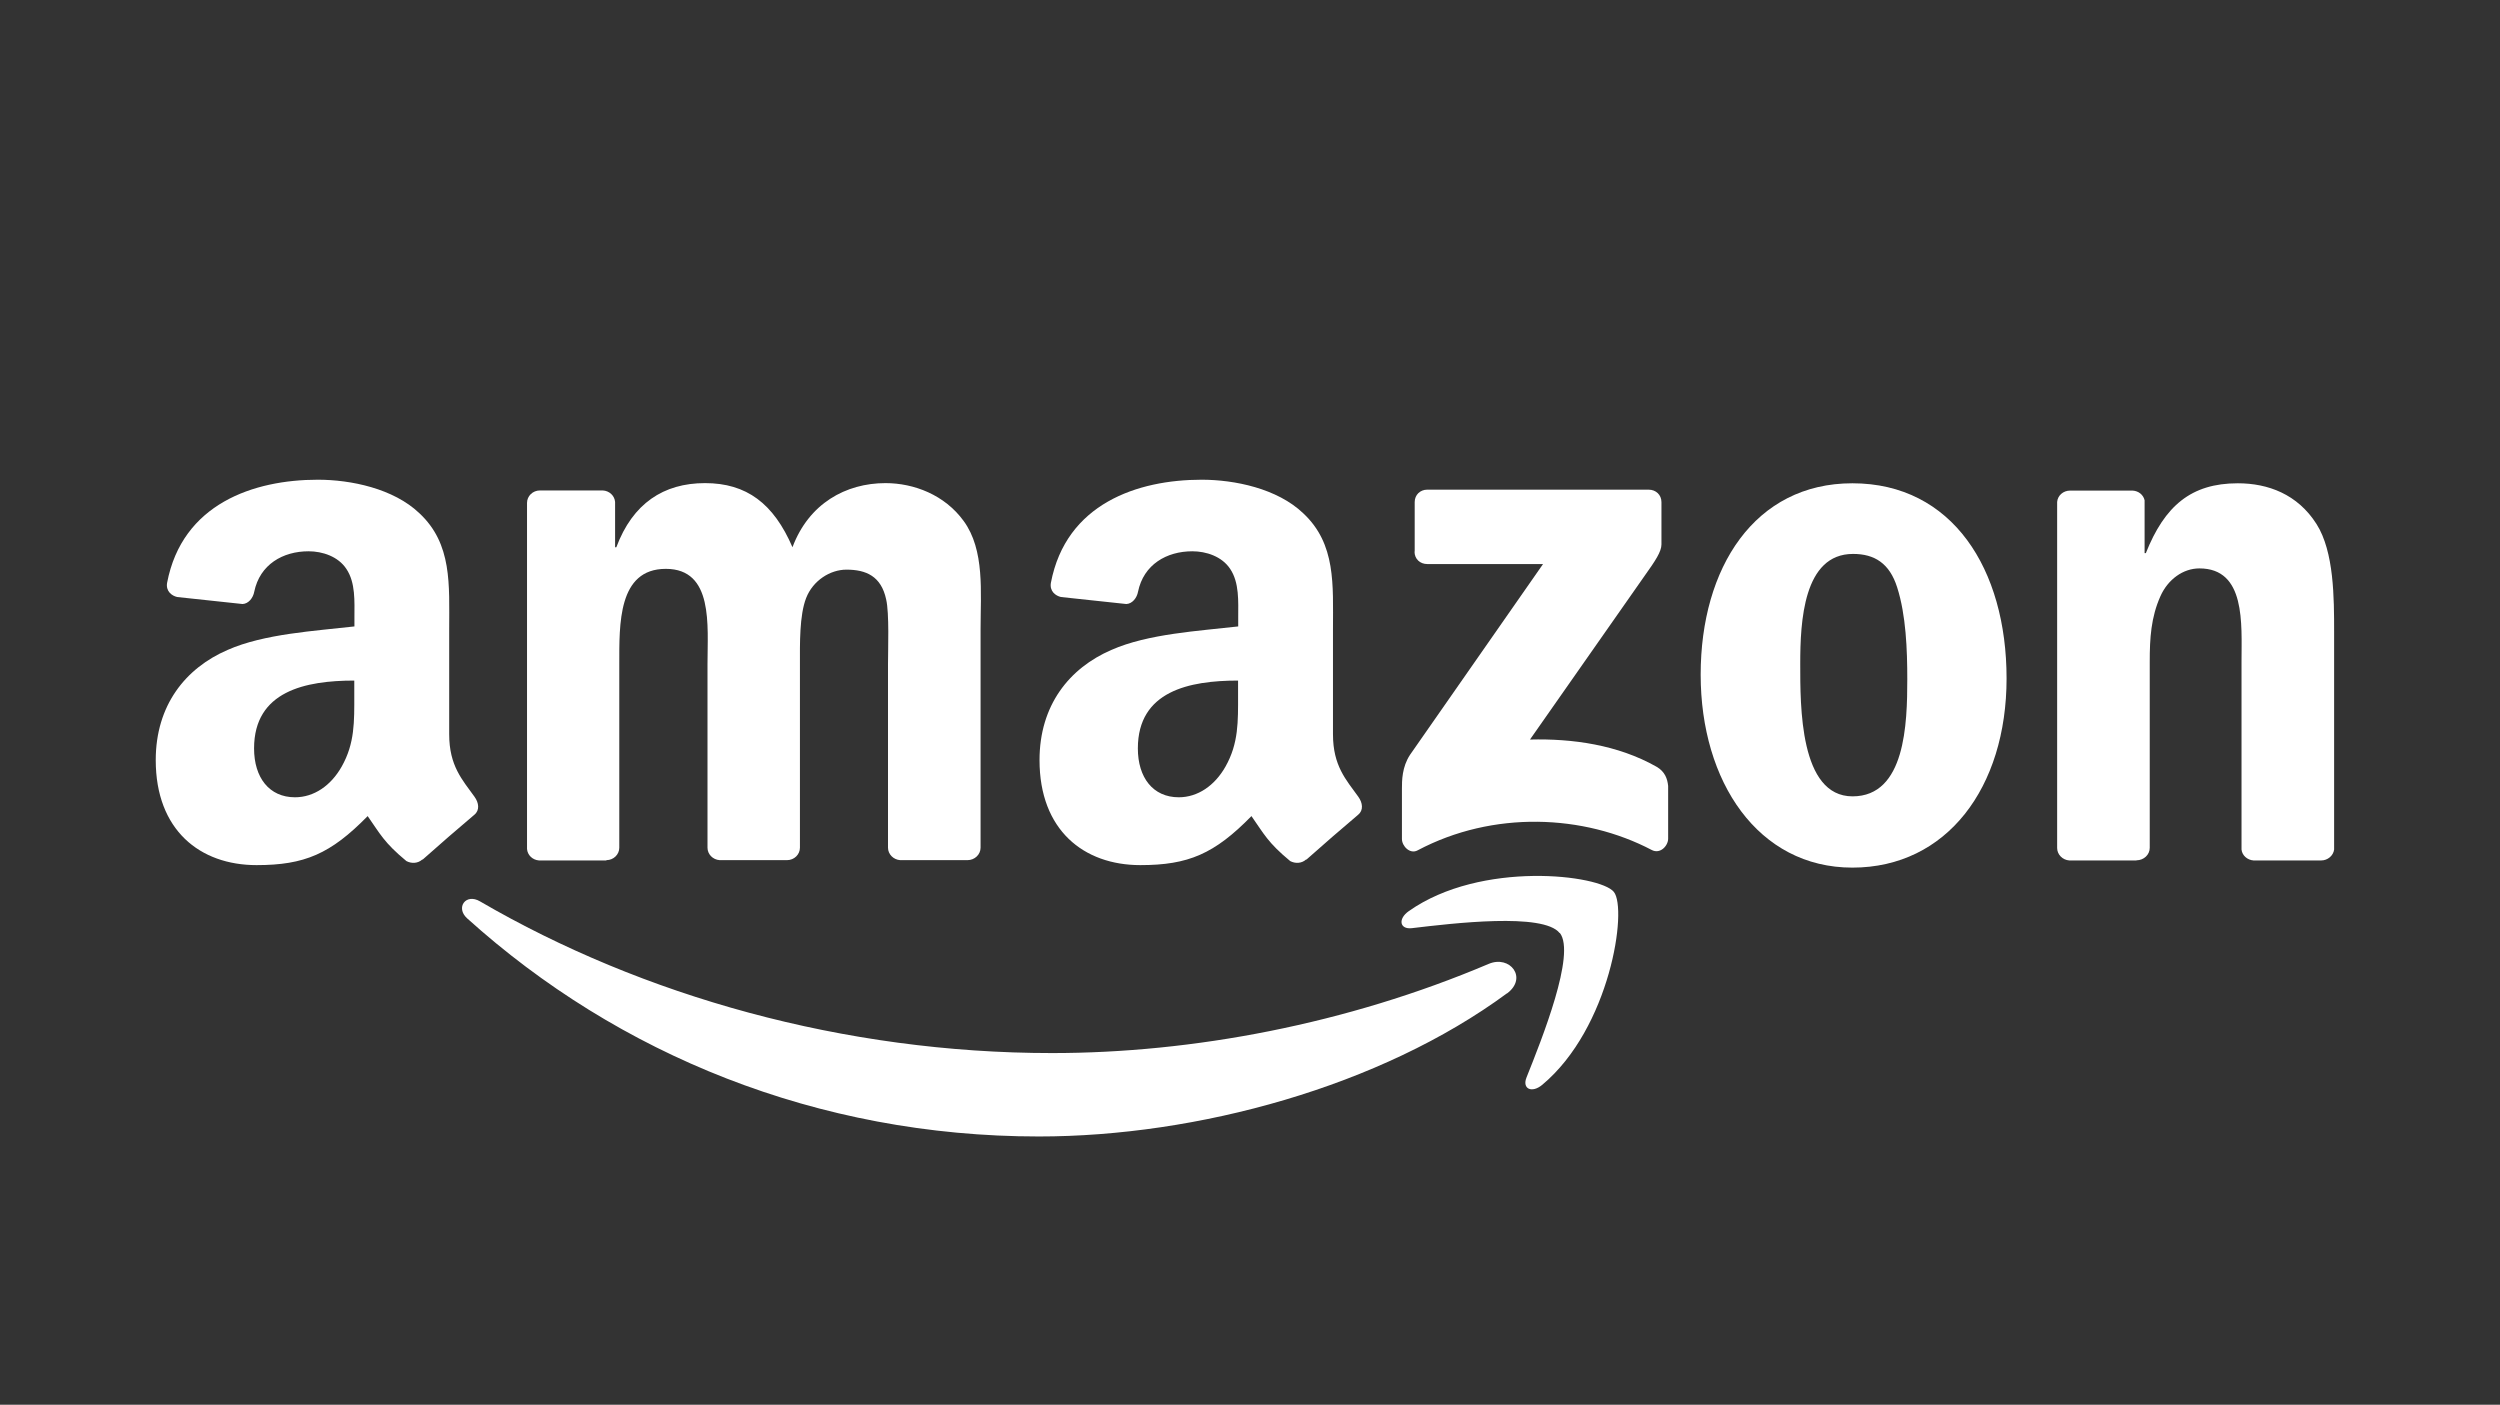
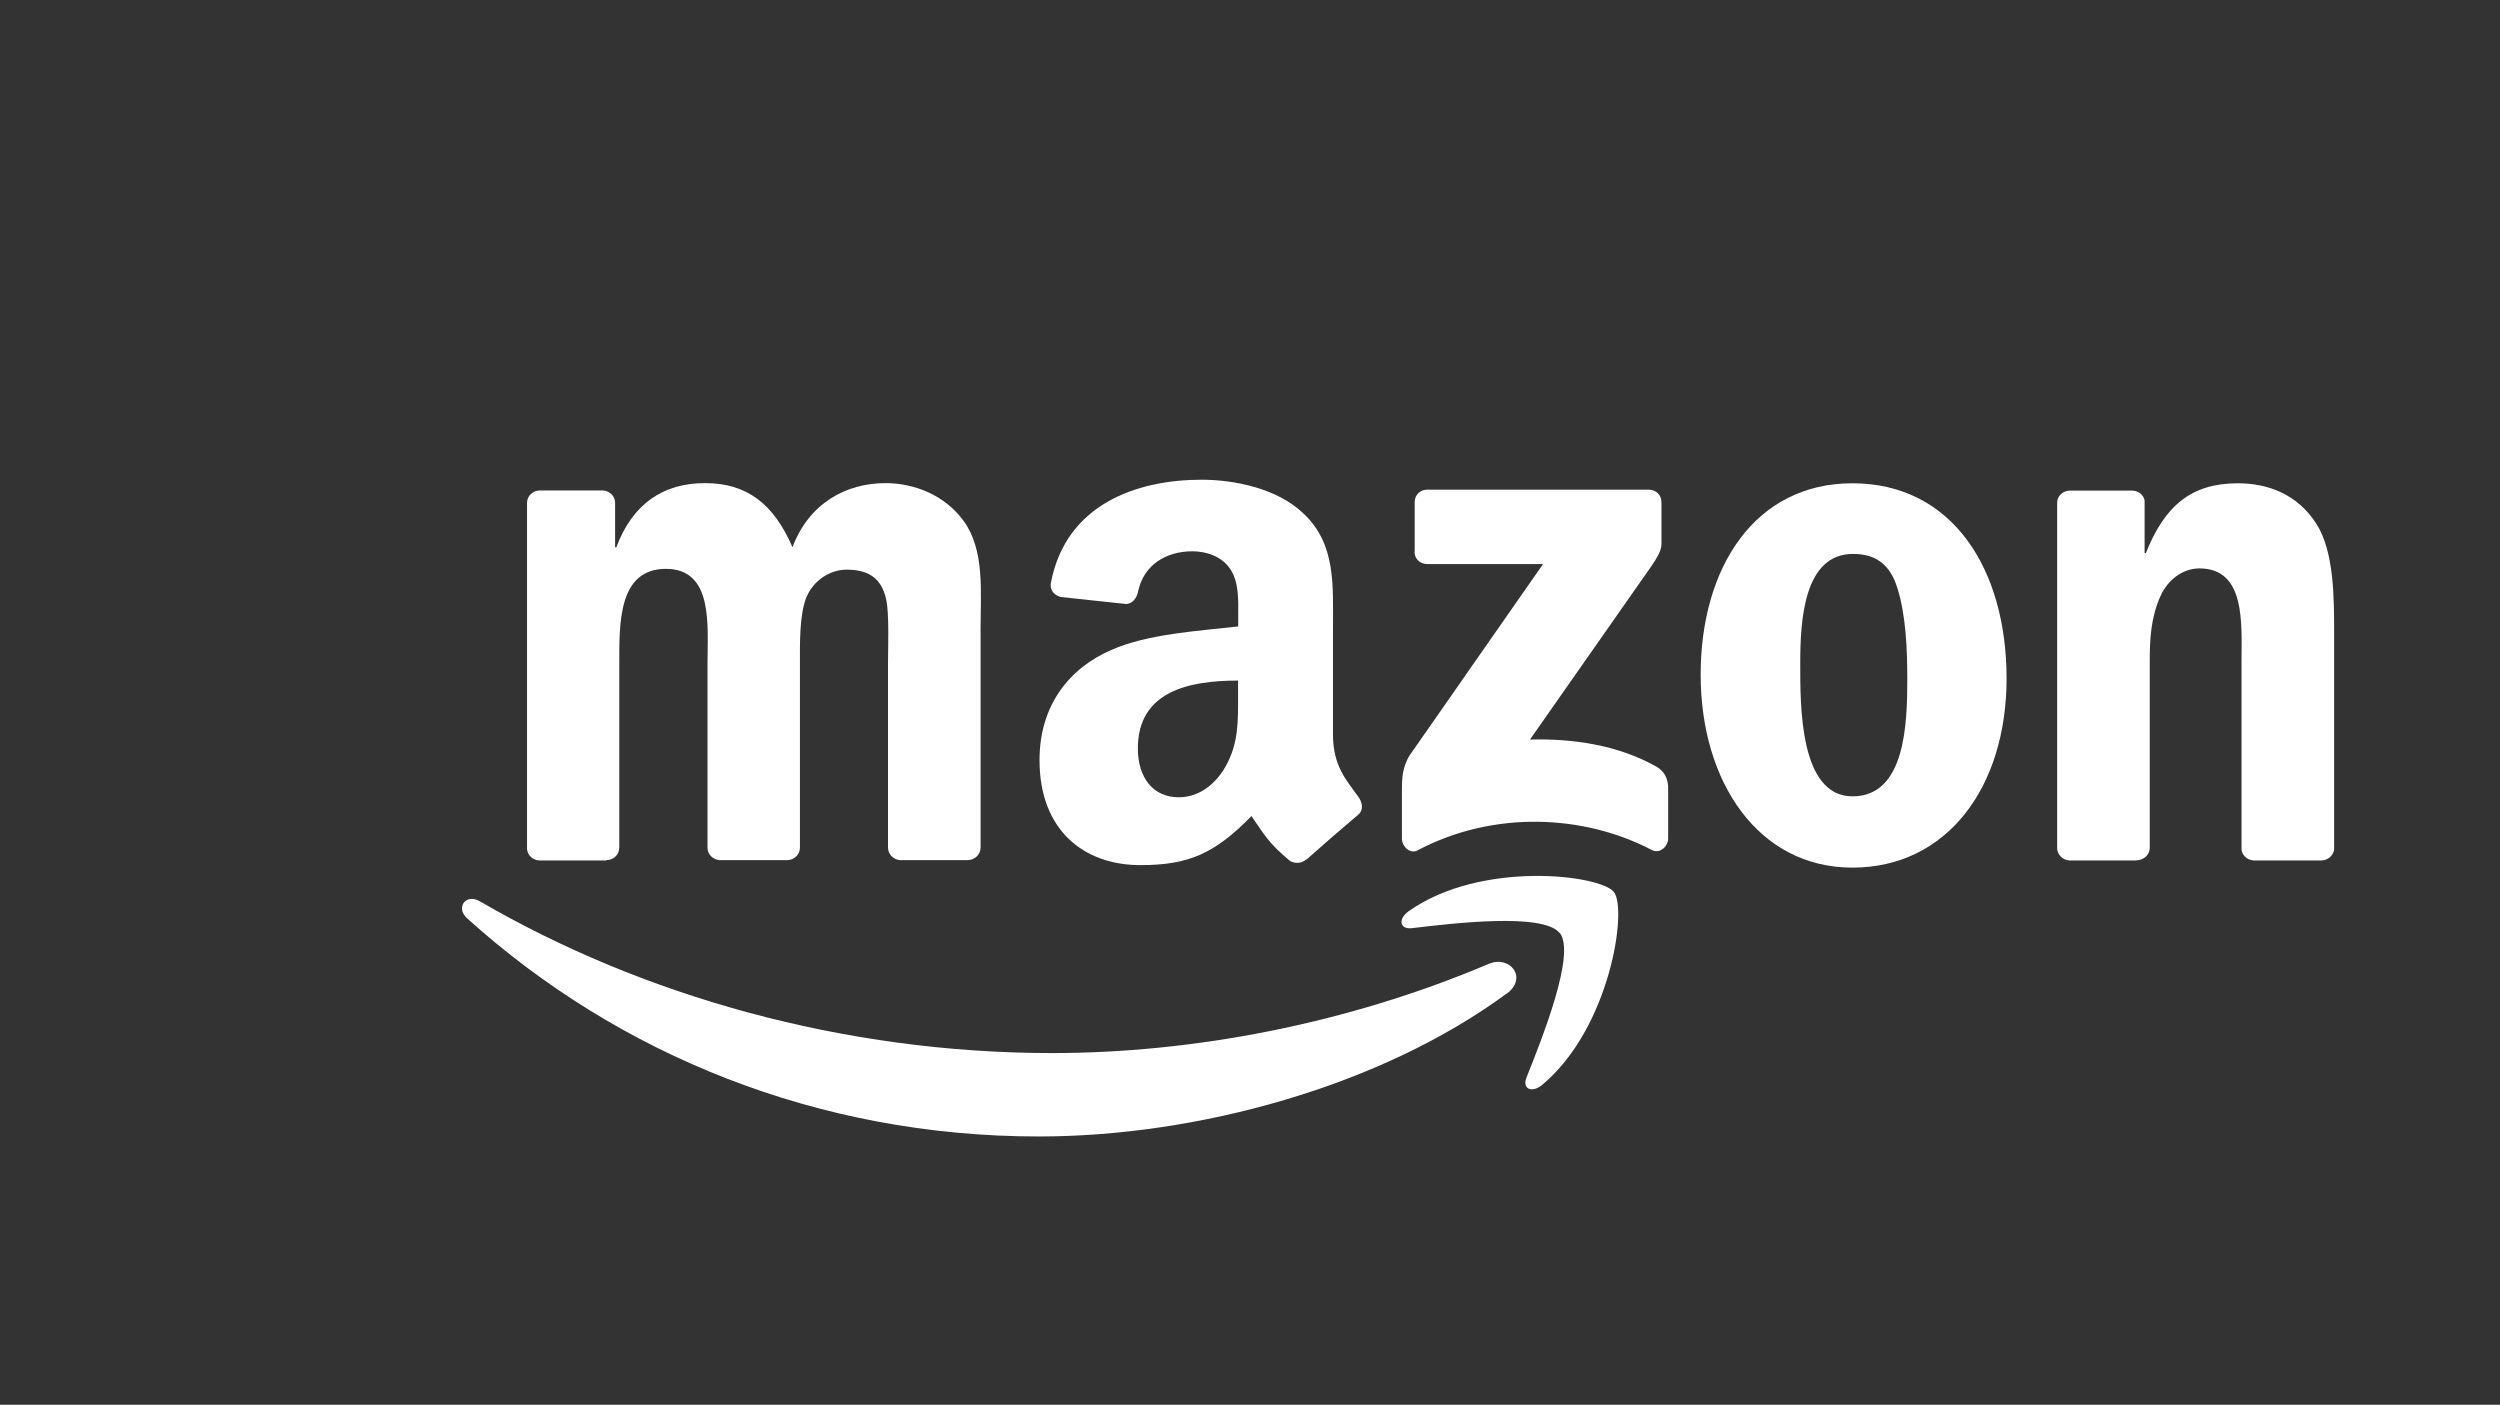
<svg xmlns="http://www.w3.org/2000/svg" width="105" height="59" viewBox="0 0 105 59" fill="none">
  <rect x="0" y="0" width="105" height="59" fill="#333333" stroke="none" />
  <path d="M63.293 41.72C57.973 45.641 50.268 47.732 43.635 47.732C34.329 47.732 25.958 44.288 19.619 38.57C19.122 38.119 19.566 37.505 20.161 37.858C26.997 41.837 35.453 44.229 44.191 44.229C50.079 44.229 56.561 43.014 62.521 40.485C63.423 40.099 64.175 41.073 63.293 41.726" fill="white" />
  <path d="M65.507 39.191C64.827 38.322 61.017 38.779 59.305 38.982C58.782 39.047 58.704 38.59 59.175 38.263C62.213 36.126 67.2 36.74 67.781 37.459C68.363 38.178 67.631 43.177 64.775 45.562C64.337 45.928 63.919 45.733 64.115 45.249C64.755 43.648 66.193 40.06 65.514 39.184" fill="white" />
  <path d="M59.417 23.167V21.089C59.417 20.775 59.658 20.566 59.94 20.566H69.246C69.546 20.566 69.781 20.782 69.781 21.089V22.866C69.781 23.167 69.526 23.552 69.082 24.173L64.259 31.061C66.05 31.015 67.945 31.283 69.566 32.198C69.932 32.407 70.03 32.708 70.062 33.009V35.224C70.062 35.525 69.729 35.884 69.376 35.701C66.514 34.198 62.71 34.035 59.541 35.714C59.221 35.891 58.881 35.538 58.881 35.237V33.133C58.881 32.793 58.881 32.218 59.221 31.702L64.808 23.69H59.946C59.645 23.69 59.41 23.48 59.41 23.167" fill="white" />
  <path d="M25.468 36.139H22.638C22.37 36.119 22.154 35.917 22.135 35.655V21.121C22.135 20.834 22.377 20.599 22.677 20.599H25.317C25.592 20.612 25.814 20.821 25.834 21.082V22.984H25.886C26.572 21.148 27.866 20.291 29.611 20.291C31.356 20.291 32.493 21.148 33.284 22.984C33.97 21.148 35.525 20.291 37.192 20.291C38.381 20.291 39.675 20.782 40.472 21.879C41.367 23.102 41.184 24.879 41.184 26.434V35.603C41.184 35.891 40.936 36.126 40.636 36.126H37.806C37.525 36.106 37.296 35.878 37.296 35.603V27.898C37.296 27.284 37.355 25.755 37.218 25.173C37.009 24.199 36.375 23.925 35.551 23.925C34.865 23.925 34.146 24.382 33.859 25.114C33.571 25.846 33.597 27.075 33.597 27.898V35.603C33.597 35.891 33.355 36.126 33.055 36.126H30.225C29.938 36.106 29.715 35.878 29.715 35.603V27.898C29.715 26.277 29.977 23.892 27.964 23.892C25.951 23.892 26.01 26.219 26.01 27.898V35.603C26.01 35.891 25.768 36.126 25.468 36.126" fill="white" />
  <path d="M77.799 20.298C82.001 20.298 84.276 23.905 84.276 28.493C84.276 33.081 81.76 36.44 77.799 36.44C73.839 36.44 71.428 32.832 71.428 28.336C71.428 23.84 73.702 20.298 77.799 20.298ZM77.826 23.265C75.741 23.265 75.61 26.108 75.61 27.879C75.61 29.65 75.584 33.447 77.806 33.447C80.028 33.447 80.106 30.388 80.106 28.526C80.106 27.297 80.054 25.833 79.681 24.67C79.361 23.657 78.727 23.265 77.832 23.265" fill="white" />
  <path d="M89.727 36.139H86.91C86.629 36.119 86.4 35.891 86.4 35.616V21.082C86.42 20.814 86.655 20.605 86.943 20.605H89.57C89.818 20.618 90.021 20.782 90.073 21.01V23.232H90.125C90.916 21.246 92.027 20.298 93.988 20.298C95.255 20.298 96.497 20.755 97.294 22.01C98.033 23.173 98.033 25.127 98.033 26.532V35.682C98 35.936 97.765 36.139 97.49 36.139H94.648C94.386 36.119 94.171 35.93 94.144 35.682V27.787C94.144 26.199 94.328 23.873 92.374 23.873C91.687 23.873 91.053 24.337 90.74 25.036C90.341 25.925 90.289 26.807 90.289 27.787V35.61C90.289 35.897 90.04 36.133 89.733 36.133" fill="white" />
  <path d="M51.999 29.199V28.584C49.953 28.584 47.79 29.022 47.79 31.434C47.79 32.656 48.424 33.486 49.509 33.486C50.306 33.486 51.019 32.996 51.47 32.198C52.025 31.218 51.999 30.297 51.999 29.199ZM54.855 36.1C54.665 36.27 54.397 36.276 54.188 36.165C53.247 35.387 53.084 35.021 52.561 34.276C51.006 35.864 49.908 36.335 47.895 36.335C45.516 36.335 43.66 34.865 43.66 31.924C43.66 29.623 44.908 28.062 46.679 27.297C48.215 26.617 50.365 26.5 52.005 26.31V25.944C52.005 25.271 52.058 24.474 51.666 23.892C51.319 23.369 50.659 23.154 50.078 23.154C48.999 23.154 48.032 23.709 47.797 24.853C47.751 25.108 47.562 25.356 47.307 25.369L44.562 25.075C44.333 25.023 44.078 24.833 44.137 24.48C44.771 21.154 47.777 20.148 50.47 20.148C51.849 20.148 53.646 20.514 54.737 21.559C56.116 22.847 55.985 24.559 55.985 26.428V30.839C55.985 32.166 56.534 32.747 57.051 33.466C57.233 33.721 57.273 34.028 57.044 34.218C56.469 34.701 55.436 35.596 54.874 36.1H54.868" fill="white" />
-   <path d="M14.88 29.199V28.584C12.834 28.584 10.671 29.022 10.671 31.434C10.671 32.656 11.305 33.486 12.39 33.486C13.187 33.486 13.899 32.996 14.35 32.198C14.906 31.218 14.88 30.297 14.88 29.199ZM17.736 36.1C17.546 36.27 17.278 36.276 17.069 36.165C16.128 35.387 15.965 35.021 15.442 34.276C13.886 35.864 12.789 36.335 10.776 36.335C8.397 36.335 6.541 34.865 6.541 31.924C6.541 29.623 7.789 28.062 9.56 27.297C11.096 26.617 13.246 26.5 14.886 26.31V25.944C14.886 25.271 14.939 24.474 14.546 23.892C14.2 23.369 13.54 23.154 12.959 23.154C11.88 23.154 10.913 23.709 10.678 24.853C10.632 25.108 10.443 25.356 10.188 25.369L7.443 25.075C7.214 25.023 6.959 24.833 7.018 24.48C7.652 21.154 10.658 20.148 13.351 20.148C14.729 20.148 16.527 20.514 17.618 21.559C18.997 22.847 18.866 24.559 18.866 26.428V30.839C18.866 32.166 19.415 32.747 19.931 33.466C20.114 33.721 20.154 34.028 19.925 34.218C19.35 34.701 18.317 35.596 17.755 36.1H17.749" fill="white" />
</svg>